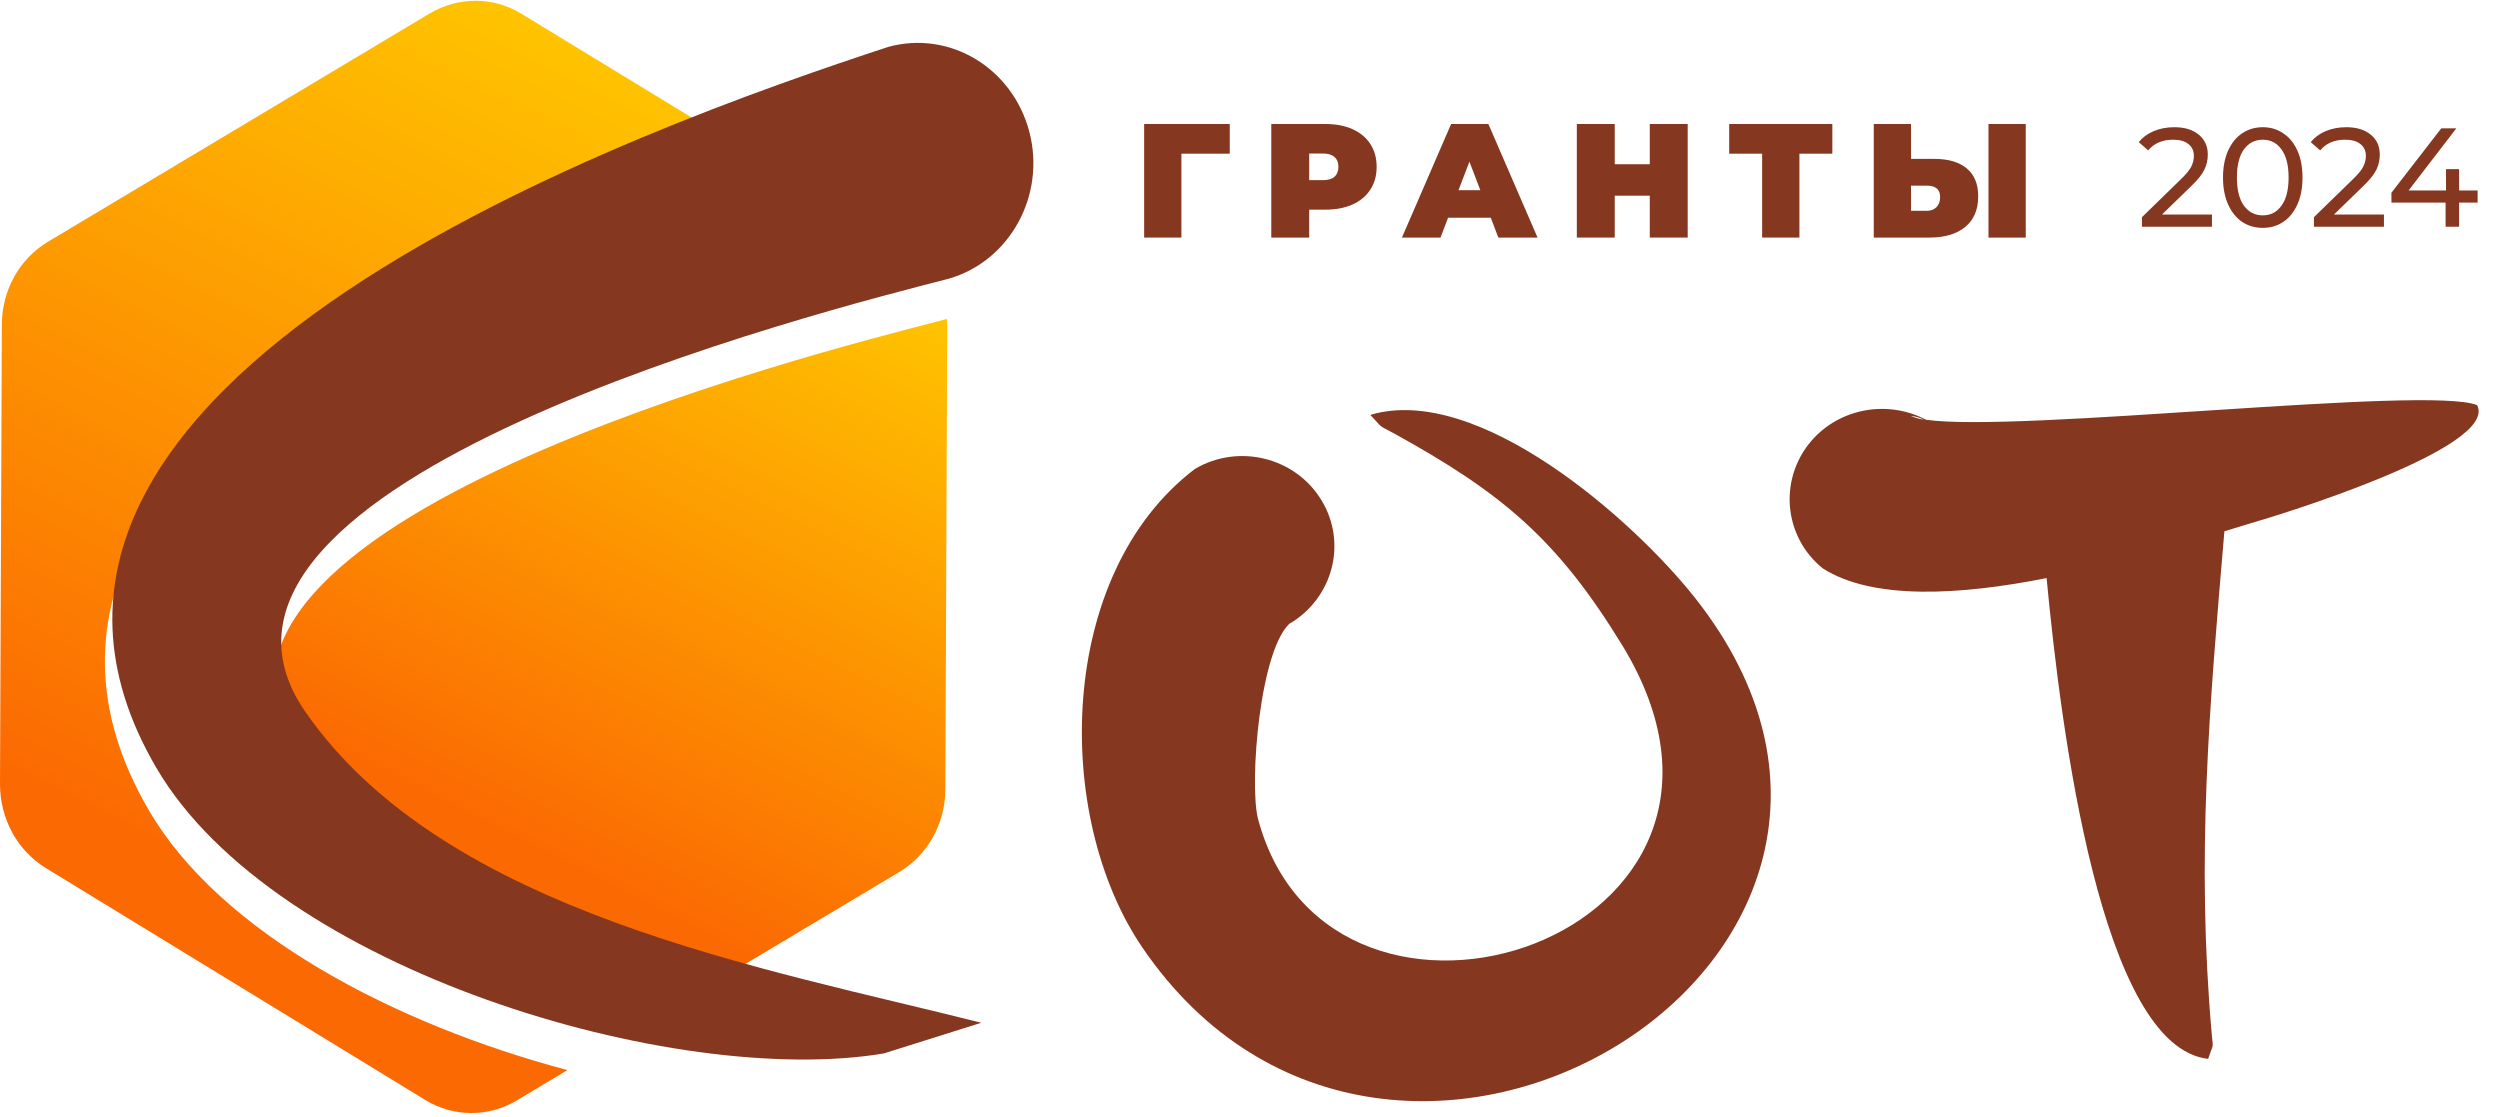
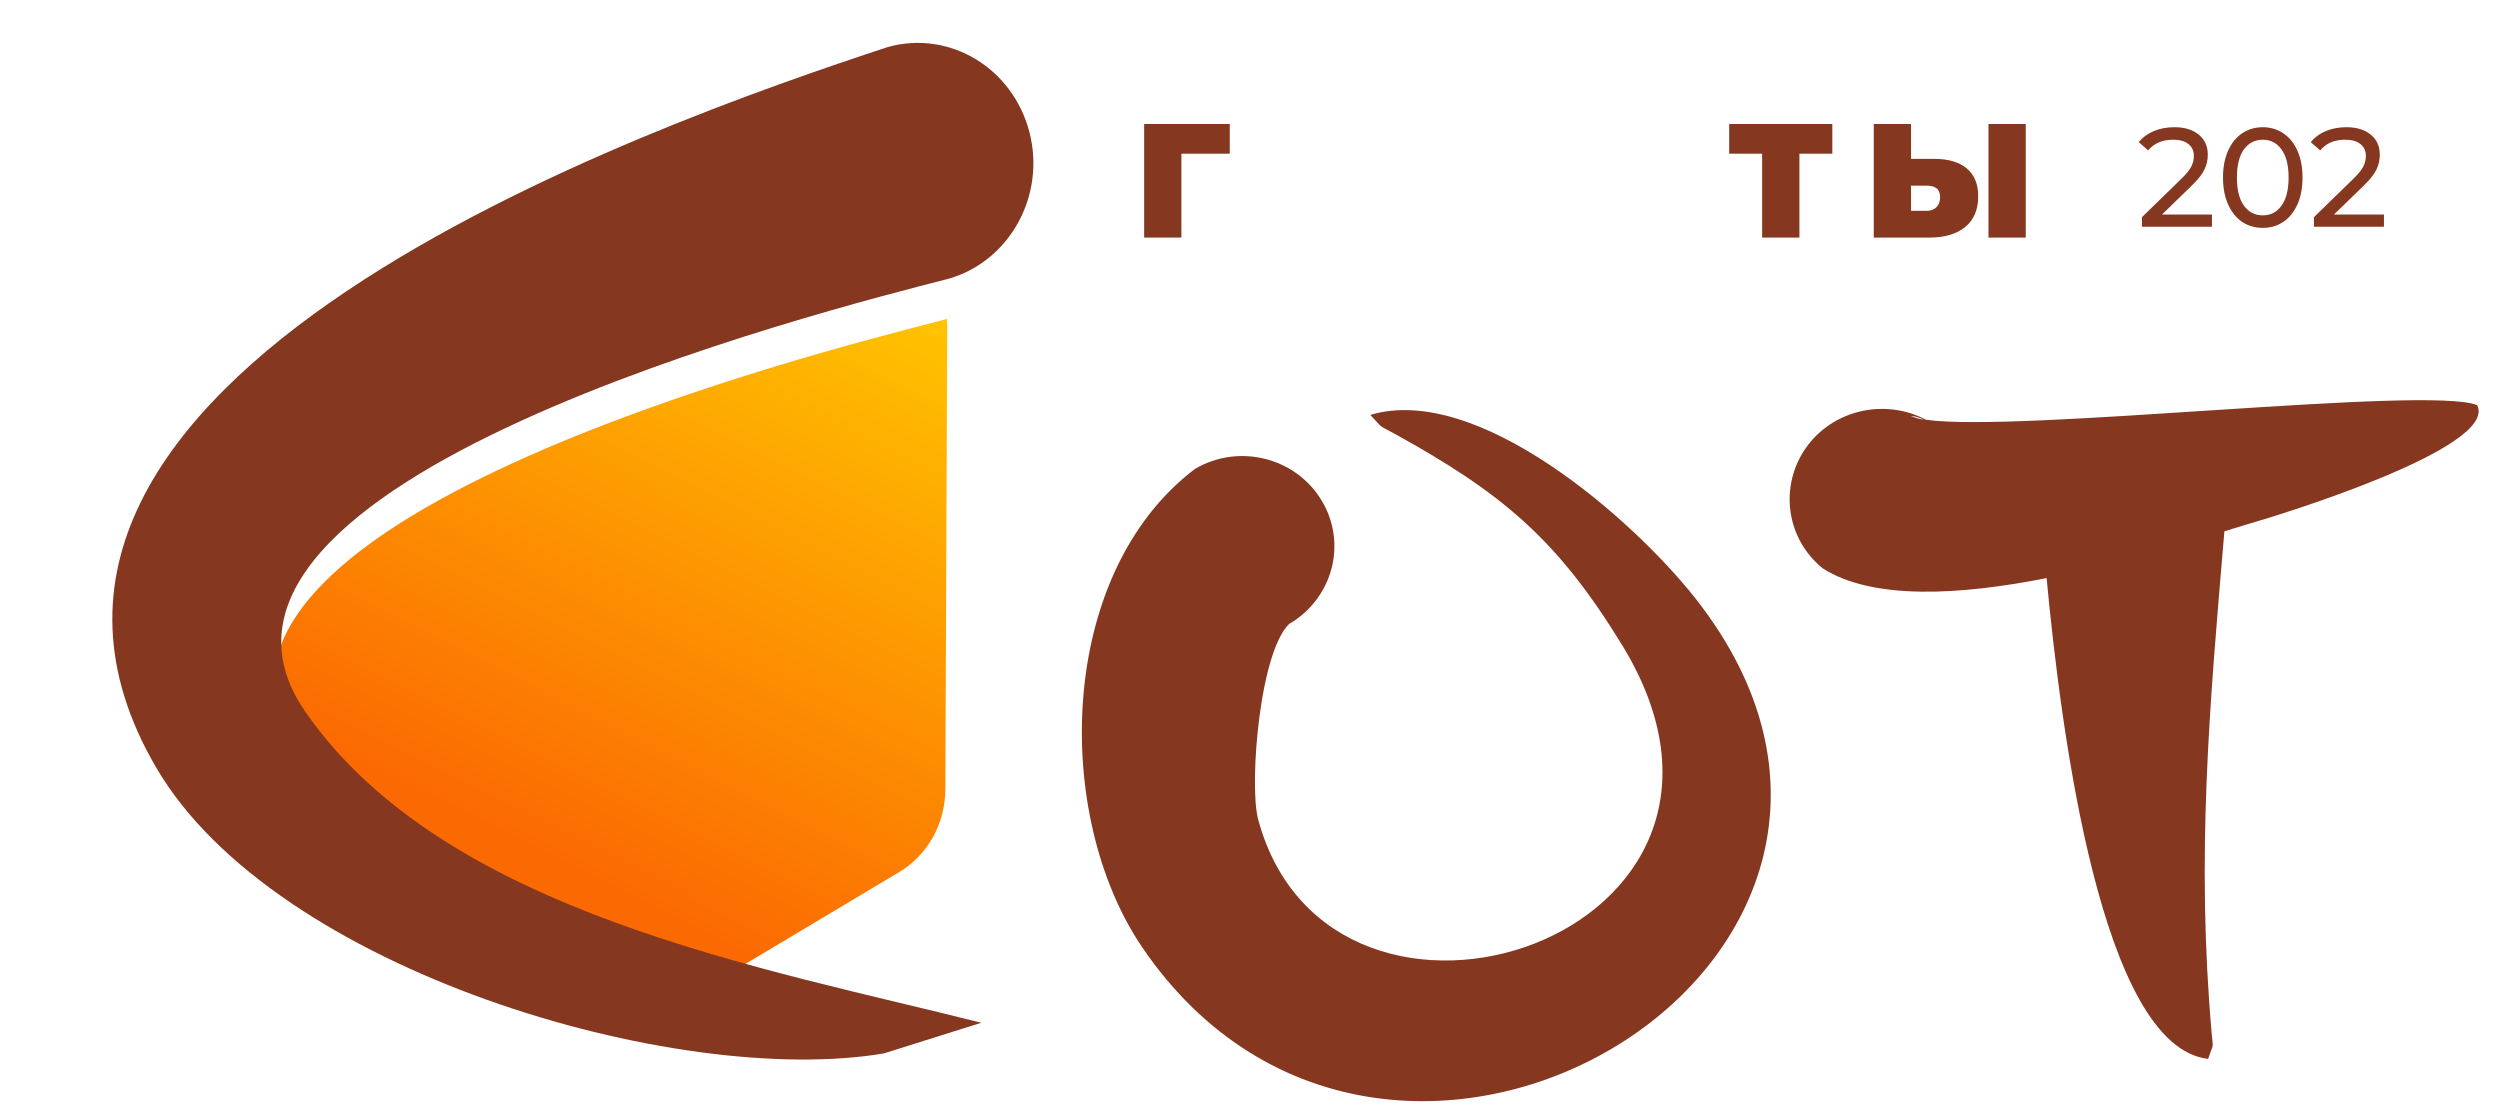
<svg xmlns="http://www.w3.org/2000/svg" width="103" height="46" viewBox="0 0 103 46" fill="none">
  <g clip-path="url(#clip0_364_151)">
    <path d="M38.718 13.22C33.636 14.525 5.715 21.589 12.254 31.062C15.802 36.18 22.168 39.01 28.631 40.956L37.03 35.939C38.219 35.237 38.948 33.932 38.948 32.507L39.025 13.582C39.025 13.441 39.025 13.281 39.005 13.14C38.91 13.16 38.814 13.2 38.718 13.22Z" fill="url(#paint0_linear_364_151)" />
-     <path d="M6.137 33.39C-1.726 19.943 17.758 10.471 30.088 5.814L21.497 0.576C20.327 -0.146 18.889 -0.146 17.7 0.556L1.994 9.949C0.805 10.651 0.077 11.956 0.077 13.381L0 32.306C0 33.731 0.71 35.035 1.879 35.758L17.508 45.311C18.678 46.034 20.136 46.034 21.305 45.331L23.376 44.087C16.262 42.2 9.071 38.427 6.137 33.39Z" fill="url(#paint1_linear_364_151)" />
    <path d="M36.587 1.935C26.713 5.185 -2.965 15.597 6.448 31.646C11.327 39.971 27.847 44.846 36.414 43.401L40.429 42.138C31.554 39.891 18.319 37.624 12.575 29.319C6.025 19.849 33.994 12.788 39.084 11.484C41.601 10.762 43.099 8.053 42.407 5.425C41.716 2.797 39.123 1.233 36.587 1.935Z" fill="#85371F" />
    <path d="M56.456 17.094C57.012 17.676 56.725 17.475 57.396 17.837C61.883 20.305 64.165 22.212 66.85 26.607C74.175 38.648 54.826 44.91 51.834 33.751C51.451 32.306 51.911 26.547 53.234 25.603L53.12 25.704C54.922 24.64 55.517 22.372 54.443 20.606C53.369 18.84 51.029 18.258 49.227 19.322C43.531 23.657 43.378 33.611 47.06 39.03C57.319 54.102 81.52 39.451 69.841 24.64C67.291 21.409 60.886 15.769 56.456 17.094Z" fill="#85371F" />
    <path d="M102.058 16.692C100.044 15.87 83.188 17.836 79.353 17.294C77.8 16.472 75.805 16.793 74.616 18.177C73.274 19.763 73.485 22.111 75.096 23.416C77.167 24.74 80.772 24.52 84.32 23.817C84.914 30.099 86.563 43.124 90.974 43.626C91.204 42.943 91.185 43.244 91.127 42.642C90.475 35.297 91.031 29.115 91.645 21.89C92.048 21.77 92.412 21.649 92.757 21.549C93.754 21.268 102.959 18.459 102.058 16.692ZM78.72 17.134C78.931 17.154 79.104 17.214 79.276 17.294C79.027 17.254 78.854 17.194 78.72 17.134Z" fill="#85371F" />
    <path d="M50.666 6.332H48.674V9.788H47.139V5.109H50.666V6.332Z" fill="#85371F" />
-     <path d="M54.607 5.109C55.035 5.109 55.408 5.18 55.726 5.323C56.043 5.465 56.288 5.67 56.46 5.938C56.633 6.205 56.718 6.517 56.718 6.873C56.718 7.23 56.633 7.542 56.46 7.809C56.288 8.077 56.043 8.282 55.726 8.424C55.408 8.567 55.035 8.638 54.607 8.638H53.939V9.788H52.377V5.109H54.607ZM54.508 7.422C54.719 7.422 54.878 7.375 54.984 7.281C55.09 7.183 55.143 7.047 55.143 6.873C55.143 6.7 55.09 6.566 54.984 6.472C54.878 6.374 54.719 6.325 54.508 6.325H53.939V7.422H54.508Z" fill="#85371F" />
-     <path d="M61.421 8.972H59.66L59.349 9.788H57.76L59.786 5.109H61.321L63.347 9.788H61.732L61.421 8.972ZM60.99 7.836L60.54 6.66L60.09 7.836H60.99Z" fill="#85371F" />
-     <path d="M69.533 5.109V9.788H67.971V8.063H66.527V9.788H64.965V5.109H66.527V6.767H67.971V5.109H69.533Z" fill="#85371F" />
    <path d="M75.492 6.332H74.136V9.788H72.6V6.332H71.243V5.109H75.492V6.332Z" fill="#85371F" />
    <path d="M79.695 6.546C80.273 6.546 80.718 6.677 81.031 6.94C81.345 7.199 81.502 7.582 81.502 8.09C81.502 8.638 81.323 9.059 80.965 9.353C80.608 9.643 80.118 9.788 79.496 9.788H77.199V5.109H78.735V6.546H79.695ZM79.39 8.685C79.549 8.685 79.679 8.636 79.781 8.538C79.882 8.435 79.933 8.295 79.933 8.117C79.933 7.805 79.752 7.649 79.39 7.649H78.735V8.685H79.39ZM81.925 5.109H83.461V9.788H81.925V5.109Z" fill="#85371F" />
    <path d="M91.133 8.838V9.342H88.248V8.948L89.883 7.355C90.081 7.162 90.215 6.996 90.284 6.857C90.353 6.714 90.387 6.571 90.387 6.428C90.387 6.216 90.313 6.052 90.164 5.936C90.018 5.816 89.808 5.756 89.533 5.756C89.089 5.756 88.747 5.903 88.506 6.197L88.116 5.855C88.272 5.662 88.477 5.511 88.73 5.403C88.986 5.295 89.271 5.241 89.584 5.241C90.005 5.241 90.34 5.343 90.588 5.548C90.837 5.749 90.961 6.023 90.961 6.37C90.961 6.587 90.915 6.791 90.823 6.984C90.732 7.177 90.558 7.398 90.301 7.645L89.074 8.838H91.133Z" fill="#85371F" />
    <path d="M93.228 9.388C92.911 9.388 92.628 9.307 92.379 9.145C92.135 8.979 91.942 8.74 91.8 8.427C91.659 8.114 91.588 7.743 91.588 7.315C91.588 6.886 91.659 6.515 91.8 6.202C91.942 5.89 92.135 5.652 92.379 5.49C92.628 5.324 92.911 5.241 93.228 5.241C93.542 5.241 93.821 5.324 94.066 5.49C94.315 5.652 94.51 5.89 94.651 6.202C94.793 6.515 94.863 6.886 94.863 7.315C94.863 7.743 94.793 8.114 94.651 8.427C94.51 8.74 94.315 8.979 94.066 9.145C93.821 9.307 93.542 9.388 93.228 9.388ZM93.228 8.873C93.55 8.873 93.806 8.74 93.997 8.473C94.192 8.207 94.29 7.82 94.29 7.315C94.29 6.809 94.192 6.422 93.997 6.156C93.806 5.89 93.55 5.756 93.228 5.756C92.903 5.756 92.643 5.89 92.448 6.156C92.257 6.422 92.161 6.809 92.161 7.315C92.161 7.82 92.257 8.207 92.448 8.473C92.643 8.74 92.903 8.873 93.228 8.873Z" fill="#85371F" />
    <path d="M98.219 8.838V9.342H95.334V8.948L96.969 7.355C97.168 7.162 97.302 6.996 97.37 6.857C97.439 6.714 97.474 6.571 97.474 6.428C97.474 6.216 97.399 6.052 97.25 5.936C97.105 5.816 96.894 5.756 96.619 5.756C96.175 5.756 95.833 5.903 95.592 6.197L95.202 5.855C95.359 5.662 95.564 5.511 95.816 5.403C96.072 5.295 96.357 5.241 96.671 5.241C97.091 5.241 97.426 5.343 97.674 5.548C97.923 5.749 98.047 6.023 98.047 6.37C98.047 6.587 98.002 6.791 97.91 6.984C97.818 7.177 97.644 7.398 97.388 7.645L96.16 8.838H98.219Z" fill="#85371F" />
-     <path d="M102.078 8.346H101.315V9.342H100.759V8.346H98.527V7.94L100.581 5.287H101.201L99.233 7.848H100.776V6.967H101.315V7.848H102.078V8.346Z" fill="#85371F" />
  </g>
  <defs>
    <linearGradient id="paint0_linear_364_151" x1="34.338" y1="10.186" x2="21.781" y2="35.154" gradientUnits="userSpaceOnUse">
      <stop stop-color="#FFC500" />
      <stop offset="1" stop-color="#FB6902" />
    </linearGradient>
    <linearGradient id="paint1_linear_364_151" x1="24.218" y1="1.099" x2="6.943" y2="35.449" gradientUnits="userSpaceOnUse">
      <stop stop-color="#FFC500" />
      <stop offset="1" stop-color="#FB6902" />
    </linearGradient>
    <clipPath id="clip0_364_151">
      <rect width="102.12" height="46" fill="white" />
    </clipPath>
  </defs>
</svg>